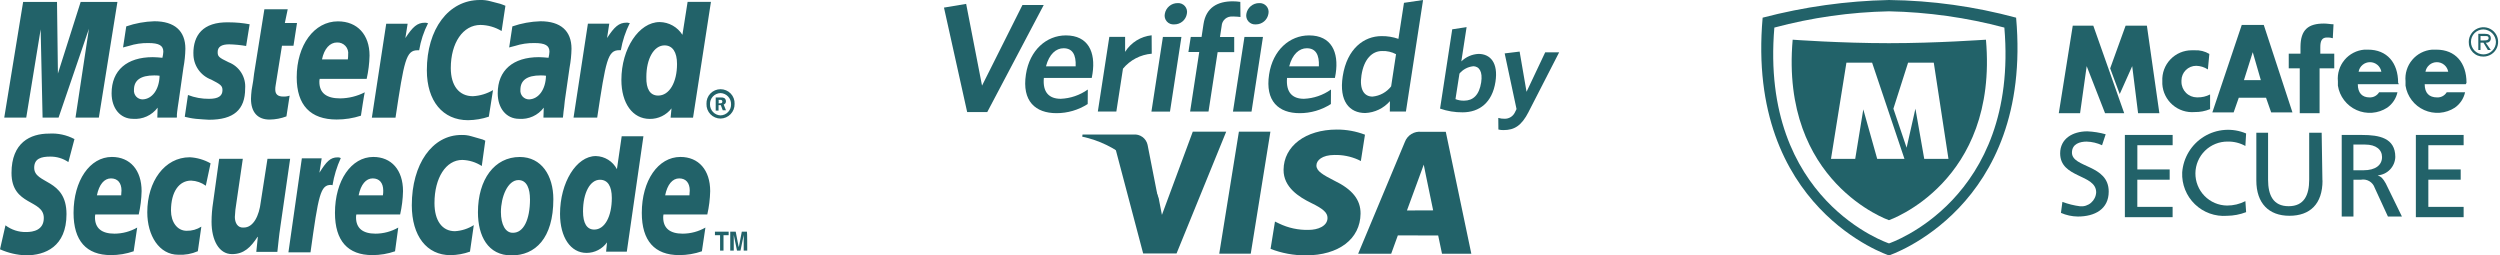
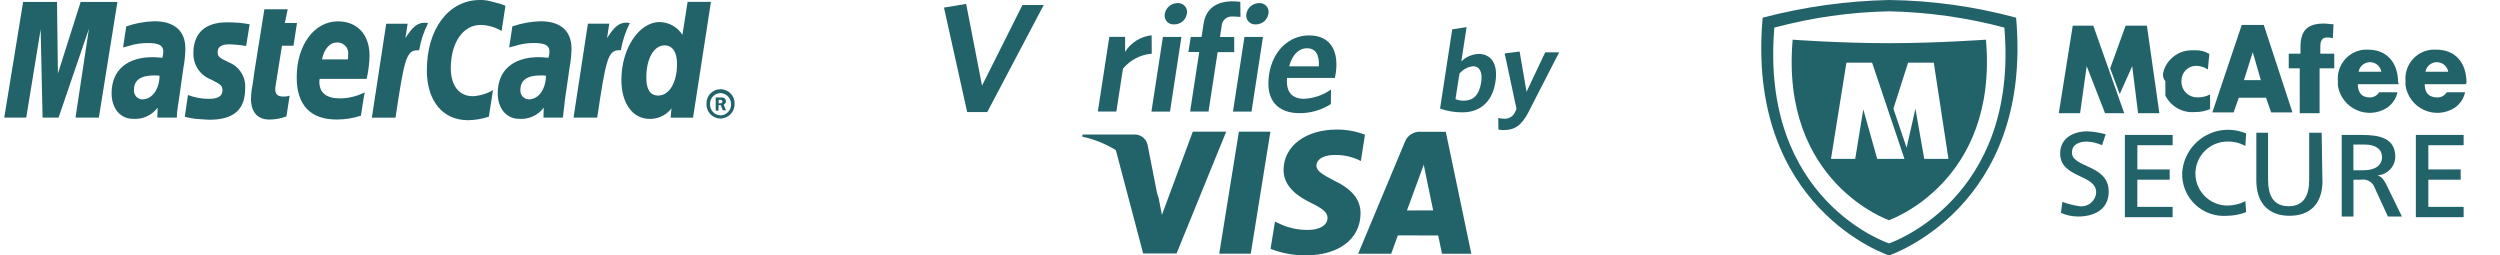
<svg xmlns="http://www.w3.org/2000/svg" width="274" height="28" viewBox="0 0 274 28" fill="none">
  <g clip-path="url(#clip0_3_4)">
    <path d="M77.43 11.386C77.421 11.178 77.454 10.97 77.527 10.775C77.6 10.58 77.712 10.402 77.856 10.252C78 10.101 78.173 9.982 78.365 9.9C78.556 9.818 78.762 9.776 78.971 9.776C79.179 9.776 79.385 9.818 79.576 9.9C79.768 9.982 79.941 10.101 80.085 10.252C80.229 10.402 80.341 10.58 80.414 10.775C80.487 10.97 80.52 11.178 80.511 11.386C80.516 11.593 80.48 11.799 80.405 11.992C80.331 12.185 80.219 12.361 80.075 12.511C79.932 12.66 79.761 12.78 79.572 12.863C79.382 12.946 79.178 12.991 78.971 12.995C78.763 12.994 78.558 12.951 78.367 12.869C78.176 12.787 78.003 12.667 77.859 12.517C77.716 12.367 77.604 12.19 77.53 11.995C77.456 11.801 77.422 11.594 77.43 11.386ZM78.97 12.645C79.126 12.642 79.281 12.607 79.424 12.543C79.567 12.48 79.696 12.388 79.803 12.274C79.911 12.161 79.995 12.027 80.05 11.88C80.105 11.733 80.131 11.577 80.125 11.421C80.131 11.107 80.013 10.803 79.797 10.575C79.581 10.346 79.284 10.212 78.97 10.2C78.814 10.204 78.659 10.238 78.516 10.302C78.373 10.365 78.244 10.457 78.137 10.57C78.029 10.684 77.945 10.818 77.89 10.965C77.835 11.111 77.809 11.268 77.815 11.424C77.808 11.739 77.926 12.043 78.142 12.272C78.358 12.501 78.655 12.636 78.97 12.648V12.645ZM78.757 12.122H78.441V10.684H79.041C79.162 10.673 79.284 10.697 79.392 10.753C79.446 10.794 79.49 10.847 79.519 10.908C79.549 10.969 79.565 11.036 79.564 11.104C79.568 11.182 79.546 11.258 79.501 11.322C79.456 11.386 79.391 11.432 79.317 11.455L79.564 12.087H79.213L79 11.524H78.753V12.124L78.757 12.122ZM78.757 11.322H78.929C78.989 11.331 79.049 11.319 79.101 11.288C79.123 11.268 79.14 11.245 79.152 11.218C79.164 11.191 79.17 11.162 79.17 11.133C79.17 11.104 79.164 11.075 79.152 11.048C79.14 11.021 79.123 10.998 79.101 10.978C79.067 10.944 78.963 10.944 78.929 10.944H78.757C78.774 11.072 78.774 11.201 78.757 11.329V11.322ZM55.394 0.632L54.976 3.4C54.279 2.977 53.481 2.747 52.666 2.733C50.741 2.733 49.407 4.693 49.407 7.463C49.407 9.388 50.315 10.544 51.827 10.544C52.605 10.502 53.362 10.273 54.034 9.877L53.576 12.788C52.842 13.033 52.074 13.163 51.3 13.173C48.53 13.173 46.783 11.073 46.783 7.707C46.776 3.19 49.158 -2.46521e-05 52.595 -2.46521e-05C52.985 -0.014 53.374 0.033 53.75 0.138L54.837 0.42C55.084 0.52 55.153 0.52 55.4 0.633L55.394 0.632ZM46.813 2.523C46.734 2.494 46.65 2.483 46.566 2.489C45.727 2.489 45.233 2.943 44.428 4.173L44.676 2.6H42.33L40.755 12.9H43.347C44.295 6.6 44.502 5.509 45.767 5.509H45.939C46.111 4.472 46.442 3.467 46.922 2.532H46.822L46.813 2.523ZM31.399 12.754C30.806 12.98 30.178 13.099 29.543 13.105C28.243 13.105 27.508 12.305 27.508 10.829C27.508 10.547 27.542 10.229 27.577 9.881L27.749 8.864L27.849 8.064L28.976 1.017H31.534L31.218 2.523H32.551L32.166 5.012H30.904L30.204 9.392C30.178 9.53 30.167 9.671 30.17 9.812C30.17 10.335 30.452 10.582 31.044 10.582C31.282 10.593 31.519 10.559 31.744 10.482L31.393 12.758L31.399 12.754ZM21.199 5.854C21.186 6.477 21.367 7.09 21.719 7.605C22.07 8.12 22.574 8.513 23.159 8.728C24.176 9.251 24.383 9.395 24.383 9.883C24.383 10.515 23.929 10.831 22.912 10.831C22.122 10.839 21.338 10.697 20.602 10.411L20.251 12.79L20.351 12.824L20.805 12.924C20.977 12.958 21.19 12.993 21.472 13.024C22.072 13.058 22.558 13.124 22.909 13.124C25.609 13.124 26.869 12.038 26.869 9.693C26.916 9.081 26.765 8.471 26.436 7.953C26.108 7.435 25.62 7.037 25.047 6.819C23.961 6.296 23.857 6.187 23.857 5.698C23.857 5.135 24.277 4.859 25.116 4.859C25.74 4.874 26.361 4.935 26.976 5.04L27.361 2.661C26.61 2.52 25.849 2.449 25.085 2.448C22.177 2.379 21.194 3.919 21.194 5.848L21.199 5.854ZM75.949 12.895H73.498L73.598 11.878C73.318 12.242 72.957 12.535 72.544 12.736C72.132 12.936 71.678 13.038 71.219 13.033C69.328 13.033 68.104 11.315 68.104 8.757C68.104 5.326 70.029 2.418 72.304 2.418C72.803 2.425 73.292 2.557 73.726 2.802C74.161 3.046 74.528 3.396 74.793 3.818L75.361 0.207H77.919L75.959 12.886L75.949 12.895ZM72.133 10.475C73.357 10.475 74.202 9.038 74.202 7.009C74.202 5.709 73.713 4.974 72.834 4.974C71.679 4.974 70.84 6.411 70.84 8.44C70.806 9.773 71.26 10.475 72.14 10.475H72.133ZM39.56 12.679C38.701 12.958 37.803 13.1 36.899 13.099C34.025 13.099 32.519 11.524 32.519 8.472C32.519 4.932 34.444 2.34 37.036 2.34C39.174 2.34 40.502 3.811 40.502 6.087C40.483 6.948 40.377 7.805 40.186 8.645H35.036C35.013 8.749 35.001 8.855 35.002 8.961C35.002 10.185 35.772 10.783 37.278 10.783C38.218 10.775 39.142 10.546 39.978 10.116C39.944 10.116 39.558 12.674 39.558 12.674L39.56 12.679ZM38.123 6.512C38.149 6.339 38.161 6.164 38.157 5.989C38.181 5.818 38.166 5.643 38.115 5.478C38.063 5.313 37.976 5.162 37.859 5.034C37.742 4.907 37.598 4.807 37.438 4.742C37.278 4.676 37.106 4.647 36.933 4.656C36.163 4.656 35.533 5.323 35.289 6.512H38.128H38.123ZM10.834 12.886H8.276L9.748 3.15L6.42 12.886H4.667L4.455 3.219L2.876 12.886H0.466L2.535 0.213H6.248L6.348 8.058L8.84 0.213H12.869L10.834 12.891V12.886ZM17.49 8.3C17.291 8.273 17.091 8.262 16.89 8.266C15.419 8.266 14.683 8.791 14.683 9.841C14.669 9.974 14.683 10.108 14.724 10.235C14.765 10.362 14.833 10.479 14.922 10.579C15.012 10.678 15.121 10.757 15.243 10.811C15.365 10.866 15.497 10.893 15.631 10.893C16.685 10.857 17.455 9.805 17.49 8.3ZM19.376 12.886H17.243L17.276 11.8C16.966 12.215 16.555 12.545 16.083 12.759C15.611 12.973 15.093 13.064 14.576 13.024C13.176 13.024 12.231 11.869 12.231 10.224C12.231 7.701 13.915 6.264 16.748 6.264C17.064 6.264 17.415 6.298 17.8 6.333C17.855 6.114 17.888 5.891 17.9 5.666C17.9 4.999 17.446 4.718 16.256 4.718C15.531 4.706 14.809 4.813 14.118 5.034L13.733 5.134L13.486 5.203L13.837 2.893C14.829 2.55 15.868 2.36 16.918 2.33C19.125 2.33 20.318 3.382 20.318 5.342C20.305 6.036 20.233 6.728 20.105 7.411L19.582 11.089L19.482 11.756L19.413 12.279L19.379 12.664C19.413 12.595 19.379 12.877 19.379 12.877L19.376 12.886ZM59.843 8.3C59.644 8.272 59.444 8.261 59.243 8.266C57.772 8.266 57.036 8.791 57.036 9.841C57.022 9.974 57.036 10.108 57.077 10.235C57.118 10.362 57.186 10.479 57.275 10.579C57.365 10.678 57.474 10.757 57.596 10.811C57.718 10.866 57.85 10.893 57.984 10.893C59.036 10.859 59.806 9.807 59.84 8.301L59.843 8.3ZM61.699 12.886H59.561L59.595 11.8C59.285 12.215 58.874 12.545 58.402 12.759C57.93 12.973 57.412 13.064 56.895 13.024C55.495 13.024 54.55 11.869 54.55 10.224C54.55 7.701 56.234 6.264 59.067 6.264C59.349 6.264 59.734 6.298 60.119 6.333C60.174 6.114 60.207 5.891 60.219 5.666C60.219 4.999 59.765 4.718 58.575 4.718C57.85 4.706 57.128 4.813 56.437 5.034L56.052 5.134L55.805 5.203L56.156 2.893C57.148 2.55 58.187 2.36 59.237 2.33C61.444 2.33 62.637 3.382 62.637 5.342C62.624 6.036 62.552 6.728 62.424 7.411L61.901 11.055L61.832 11.722L61.763 12.245L61.729 12.596L61.695 12.878L61.699 12.886ZM68.918 2.517C68.839 2.488 68.755 2.477 68.671 2.483C67.832 2.483 67.338 2.937 66.533 4.167L66.776 2.592H64.435L62.86 12.892H65.452C66.4 6.592 66.607 5.501 67.872 5.501H68.044C68.224 4.466 68.555 3.463 69.027 2.524H68.927L68.918 2.517Z" fill="#226269" />
-     <path d="M58.089 21.799C58.089 24.144 57.353 25.512 56.233 25.512C55.394 25.546 54.9 24.604 54.9 23.236C54.9 21.592 55.636 19.736 56.825 19.736C57.773 19.736 58.084 20.753 58.084 21.805L58.089 21.799ZM60.647 21.833C60.647 19.241 59.347 17.206 56.969 17.206C54.199 17.206 52.383 19.66 52.383 23.264C52.383 25.856 53.469 27.994 56.061 27.994C58.653 27.994 60.647 26.138 60.647 21.827V21.833ZM53.187 15.425L52.802 18.195C52.164 17.781 51.424 17.55 50.664 17.528C48.877 17.528 47.618 19.488 47.618 22.258C47.618 24.183 48.457 25.339 49.859 25.339C50.594 25.297 51.307 25.068 51.928 24.672L51.508 27.58C50.822 27.827 50.099 27.957 49.37 27.965C46.778 27.965 45.134 25.865 45.134 22.499C45.134 17.982 47.375 14.792 50.565 14.792C50.932 14.78 51.299 14.827 51.651 14.93L52.634 15.212C52.831 15.254 53.022 15.325 53.197 15.425H53.187ZM37.249 17.281C37.17 17.253 37.086 17.241 37.002 17.247C36.202 17.247 35.778 17.701 35.008 18.931L35.255 17.356H33.082L31.611 27.656H34.031C34.905 21.356 35.117 20.265 36.272 20.265C36.331 20.267 36.389 20.279 36.444 20.299C36.612 19.27 36.917 18.269 37.352 17.322L37.252 17.288L37.249 17.281ZM68.705 27.581H66.429L66.529 26.564C66.274 26.921 65.938 27.211 65.548 27.412C65.158 27.613 64.726 27.718 64.288 27.719C62.535 27.719 61.38 26.001 61.38 23.443C61.38 20.012 63.167 17.104 65.305 17.104C65.783 17.116 66.25 17.255 66.656 17.508C67.062 17.76 67.393 18.117 67.615 18.541L68.138 14.932H70.52L68.699 27.575L68.705 27.581ZM65.13 25.161C66.285 25.161 67.055 23.724 67.055 21.695C67.055 20.395 66.601 19.701 65.755 19.701C64.669 19.701 63.899 21.138 63.899 23.167C63.899 24.467 64.319 25.161 65.123 25.161H65.13ZM14.65 27.54C13.85 27.819 13.008 27.961 12.161 27.96C9.461 27.96 8.061 26.385 8.061 23.333C8.061 19.793 9.848 17.201 12.261 17.201C14.255 17.201 15.52 18.638 15.52 20.948C15.501 21.809 15.395 22.666 15.204 23.506H10.443C10.419 23.61 10.408 23.716 10.409 23.822C10.409 25.012 11.145 25.609 12.547 25.609C13.42 25.606 14.278 25.376 15.036 24.942L14.651 27.534L14.65 27.54ZM13.282 21.408C13.282 21.195 13.316 21.023 13.316 20.885C13.316 20.046 12.896 19.552 12.161 19.552C11.426 19.552 10.861 20.219 10.621 21.408H13.282ZM43.301 27.54C42.501 27.819 41.659 27.961 40.812 27.96C38.112 27.96 36.712 26.385 36.712 23.333C36.712 19.793 38.499 17.201 40.912 17.201C42.906 17.201 44.171 18.638 44.171 20.948C44.152 21.809 44.046 22.666 43.855 23.506H39.055C39.032 23.61 39.02 23.716 39.021 23.822C39.021 25.012 39.757 25.609 41.159 25.609C42.032 25.606 42.89 25.376 43.648 24.942L43.297 27.534L43.301 27.54ZM41.968 21.408C41.994 21.235 42.006 21.06 42.002 20.885C42.002 20.046 41.582 19.552 40.847 19.552C40.112 19.552 39.547 20.219 39.307 21.408H41.968ZM76.93 27.54C76.13 27.819 75.288 27.961 74.441 27.96C71.741 27.96 70.341 26.385 70.341 23.333C70.341 19.793 72.128 17.201 74.577 17.201C76.571 17.201 77.836 18.638 77.836 20.948C77.817 21.809 77.711 22.666 77.52 23.506H72.72C72.697 23.61 72.685 23.716 72.686 23.822C72.686 25.012 73.422 25.609 74.824 25.609C75.697 25.606 76.555 25.376 77.313 24.942L76.928 27.534L76.93 27.54ZM75.562 21.408C75.562 21.195 75.596 21.023 75.596 20.885C75.596 20.046 75.176 19.552 74.441 19.552C73.706 19.552 73.141 20.219 72.901 21.408H75.562ZM7.495 17.764C6.908 17.363 6.212 17.154 5.501 17.164C4.518 17.164 3.748 17.377 3.748 18.388C3.748 20.21 7.288 19.543 7.288 23.469C7.288 27.044 4.943 27.986 2.84 27.986C1.859 27.949 0.895 27.724 0 27.322L0.6 24.695C1.253 25.191 2.056 25.451 2.876 25.431C3.646 25.431 4.801 25.218 4.801 23.891C4.801 21.822 1.261 22.591 1.261 18.954C1.261 15.626 3.33 14.643 5.361 14.643C6.332 14.58 7.301 14.788 8.161 15.243L7.494 17.766L7.495 17.764ZM21.68 27.535C21.007 27.828 20.275 27.96 19.542 27.92C17.442 27.92 16.142 25.82 16.142 23.259C16.142 19.897 18.033 17.236 20.803 17.236C21.603 17.28 22.382 17.508 23.079 17.903L22.556 20.357C22.088 20.012 21.528 19.816 20.947 19.794C19.647 19.794 18.74 20.984 18.74 23.087C18.74 24.311 19.407 25.294 20.458 25.294C21.028 25.307 21.588 25.149 22.067 24.84L21.682 27.54L21.68 27.535ZM30.715 24.943C30.577 25.817 30.502 26.73 30.399 27.604H28.089L28.261 25.96H28.227C27.491 27.081 26.756 27.851 25.427 27.851C23.99 27.851 23.186 26.311 23.186 24.311C23.188 23.595 23.245 22.88 23.358 22.173L24.02 17.408H26.612L25.912 22.208C25.819 22.729 25.761 23.255 25.74 23.783C25.74 24.383 26.022 25.007 26.723 24.938C27.775 24.938 28.407 23.638 28.579 22.138L29.315 17.408H31.8L30.714 24.937L30.715 24.943ZM79.304 27.466H78.92V25.781H78.357V25.393H79.86V25.778H79.297V27.462L79.304 27.466ZM81.896 27.466H81.51V25.747L81.159 27.465H80.774L80.42 25.747V27.465H80.035V25.393H80.635L80.951 27.037H80.985L81.301 25.393H81.864C81.898 25.393 81.898 27.462 81.898 27.462L81.896 27.466Z" fill="#226269" />
    <path d="M220.966 1.937C216.422 0.708 211.741 0.057 207.034 0C202.358 0.1 197.709 0.75 193.185 1.937C191.334 22.88 207.036 27.994 207.036 27.994C207.036 27.994 222.822 22.8 220.966 1.937ZM207.034 26.677C207.034 26.677 192.861 22.022 194.47 3.022C198.571 1.925 202.79 1.327 207.034 1.24C211.305 1.327 215.55 1.925 219.678 3.022C221.285 21.945 207.034 26.677 207.034 26.677Z" fill="#226269" />
    <path d="M217.661 4.351C217.5 4.351 212.345 4.733 207.028 4.733C201.711 4.733 196.476 4.351 196.476 4.351C195.108 20.011 207.028 24.132 207.028 24.132C207.028 24.132 219.028 20.006 217.661 4.351ZM205.741 17.411L204.217 11.988L203.332 17.412H200.677L202.367 6.87H205.183L208.729 17.412H205.747L205.741 17.411ZM210.896 17.411L209.93 11.911L208.964 16.19L207.517 11.911L209.126 6.869H211.942L213.551 17.411H210.896Z" fill="#226269" />
    <path d="M232.805 12.403H230.713L228.701 7.248L227.977 12.403H225.644L227.173 2.816H229.426L232.811 12.403H232.805ZM231.276 7.489L232.966 2.816H235.299L236.667 12.403H234.334L233.69 7.248L232.322 10.311L231.276 7.495V7.489Z" fill="#226269" />
    <path d="M245.369 10.713L244.806 12.322H242.472L245.696 2.735H248.11L251.254 12.322H248.921L248.358 10.713H245.381H245.369ZM246.902 5.719L245.936 8.782H247.787L246.902 5.719Z" fill="#226269" />
    <path d="M262.928 9.229H258.416C258.416 10.195 258.899 10.677 259.703 10.677C259.912 10.685 260.119 10.637 260.303 10.538C260.486 10.439 260.641 10.292 260.749 10.114H262.761C262.612 10.8 262.21 11.403 261.634 11.804C261.141 12.123 260.575 12.314 259.989 12.359C259.403 12.404 258.816 12.302 258.279 12.062C257.743 11.822 257.275 11.452 256.918 10.985C256.56 10.519 256.325 9.97 256.234 9.39V8.907C256.194 8.489 256.238 8.066 256.363 7.665C256.487 7.263 256.69 6.891 256.96 6.568C257.23 6.246 257.561 5.98 257.934 5.787C258.307 5.593 258.715 5.476 259.134 5.441H259.534C261.626 5.441 262.834 6.889 262.834 9.068L262.914 9.229H262.928ZM260.997 7.861C260.946 7.568 260.792 7.302 260.564 7.11C260.336 6.919 260.048 6.813 259.75 6.813C259.452 6.813 259.164 6.919 258.936 7.11C258.708 7.302 258.554 7.568 258.503 7.861H260.997Z" fill="#226269" />
    <path d="M270.255 9.229H265.746C265.746 10.195 266.229 10.677 267.114 10.677C267.323 10.685 267.53 10.637 267.714 10.538C267.897 10.439 268.052 10.293 268.16 10.114H270.172C270.024 10.799 269.621 11.403 269.046 11.804C268.553 12.123 267.987 12.314 267.402 12.359C266.816 12.404 266.228 12.302 265.692 12.062C265.155 11.822 264.687 11.453 264.33 10.986C263.973 10.52 263.738 9.971 263.646 9.391V8.908C263.606 8.49 263.65 8.067 263.775 7.666C263.899 7.265 264.102 6.892 264.372 6.569C264.642 6.247 264.973 5.981 265.346 5.788C265.719 5.594 266.127 5.477 266.546 5.442H267.029C269.121 5.442 270.329 6.89 270.329 9.069L270.249 9.23L270.255 9.229ZM268.324 7.861C268.273 7.568 268.119 7.302 267.891 7.11C267.663 6.919 267.375 6.814 267.077 6.814C266.779 6.814 266.491 6.919 266.263 7.11C266.035 7.302 265.881 7.568 265.83 7.861H268.324Z" fill="#226269" />
-     <path d="M270.577 4.593C270.577 4.275 270.671 3.964 270.848 3.699C271.025 3.434 271.276 3.228 271.57 3.106C271.864 2.985 272.188 2.953 272.5 3.015C272.812 3.077 273.099 3.23 273.324 3.455C273.549 3.68 273.702 3.967 273.764 4.279C273.826 4.591 273.794 4.915 273.673 5.209C273.551 5.503 273.345 5.754 273.08 5.931C272.815 6.108 272.504 6.202 272.186 6.202C271.973 6.208 271.761 6.171 271.563 6.092C271.365 6.014 271.185 5.895 271.034 5.745C270.884 5.594 270.765 5.414 270.687 5.216C270.608 5.018 270.571 4.806 270.577 4.593ZM270.818 4.593C270.818 4.956 270.962 5.304 271.219 5.56C271.475 5.817 271.823 5.961 272.186 5.961C272.549 5.961 272.897 5.817 273.153 5.56C273.41 5.304 273.554 4.956 273.554 4.593C273.543 4.234 273.396 3.892 273.142 3.637C272.887 3.383 272.545 3.236 272.186 3.225C272.006 3.223 271.827 3.258 271.661 3.326C271.494 3.394 271.342 3.495 271.215 3.622C271.088 3.749 270.987 3.901 270.919 4.068C270.851 4.234 270.816 4.413 270.818 4.593ZM272.991 5.478H272.669L272.186 4.678H271.864V5.478H271.623V3.707H272.347C272.669 3.707 272.991 3.787 272.991 4.19C273 4.307 272.963 4.422 272.889 4.512C272.814 4.603 272.707 4.66 272.591 4.673H272.43L272.991 5.478ZM271.865 3.949V4.432H272.187C272.428 4.432 272.75 4.432 272.75 4.191C272.75 3.95 272.589 3.95 272.35 3.95L271.865 3.949Z" fill="#226269" />
    <path d="M252.053 7.491H250.846V5.88H252.133V5.156C252.133 3.225 253.018 2.581 254.708 2.581C255.108 2.581 255.432 2.661 255.754 2.661L255.674 4.19C255.466 4.124 255.248 4.097 255.03 4.11C254.467 4.11 254.306 4.51 254.306 5.156V5.88H255.835V7.491H254.226V12.405H252.053V7.491Z" fill="#226269" />
    <path d="M230.385 15.919C229.855 15.673 229.28 15.537 228.695 15.519C227.971 15.519 227.086 15.76 227.086 16.726C227.086 18.416 231.115 18.013 231.115 20.996C231.115 22.927 229.586 23.732 227.73 23.732C227.092 23.724 226.463 23.588 225.879 23.332L226.04 22.125C226.663 22.361 227.311 22.523 227.971 22.608C228.189 22.628 228.408 22.605 228.616 22.538C228.824 22.471 229.017 22.364 229.182 22.221C229.347 22.078 229.482 21.903 229.578 21.707C229.674 21.511 229.73 21.297 229.741 21.079C229.741 19.067 225.793 19.55 225.793 16.809C225.793 15.2 227.161 14.395 228.77 14.395C229.451 14.424 230.126 14.532 230.782 14.717L230.382 15.924L230.385 15.919Z" fill="#226269" />
    <path d="M232.886 14.789H238.122V15.915H234.254V18.57H237.796V19.696H234.25V22.673H238.118V23.803H232.886V14.783V14.789Z" fill="#226269" />
    <path d="M246.094 15.999C245.504 15.67 244.838 15.504 244.163 15.516C243.703 15.511 243.246 15.596 242.818 15.768C242.391 15.939 242.001 16.193 241.672 16.515C241.343 16.837 241.08 17.22 240.899 17.643C240.718 18.067 240.622 18.522 240.617 18.982C240.612 19.442 240.697 19.899 240.869 20.327C241.04 20.754 241.294 21.144 241.616 21.473C241.937 21.802 242.321 22.065 242.744 22.246C243.168 22.427 243.623 22.523 244.083 22.528C244.783 22.531 245.473 22.365 246.095 22.045L246.175 23.252C245.507 23.508 244.799 23.644 244.083 23.652C243.439 23.702 242.791 23.614 242.183 23.395C241.576 23.176 241.021 22.83 240.557 22.381C240.092 21.932 239.728 21.389 239.489 20.789C239.249 20.189 239.14 19.545 239.168 18.899C239.227 18.099 239.476 17.324 239.894 16.64C240.312 15.955 240.888 15.38 241.573 14.962C242.258 14.545 243.033 14.297 243.833 14.239C244.633 14.181 245.436 14.315 246.174 14.629L246.094 15.999Z" fill="#226269" />
    <path d="M254.548 19.781C254.548 22.356 253.18 23.649 250.921 23.649C248.662 23.649 247.294 22.281 247.294 19.781V14.545H248.581V19.7C248.581 21.39 249.144 22.6 250.834 22.6C252.524 22.6 253.087 21.393 253.087 19.7V14.545H254.455L254.536 19.781H254.548Z" fill="#226269" />
    <path d="M256.646 14.792H258.899C260.75 14.792 262.526 15.114 262.526 17.206C262.509 17.72 262.302 18.21 261.946 18.582C261.589 18.953 261.108 19.18 260.595 19.218C260.995 19.379 261.158 19.54 261.48 20.103L263.25 23.73H261.716L260.268 20.586C260.166 20.277 259.953 20.016 259.672 19.853C259.39 19.69 259.058 19.636 258.739 19.701H257.939V23.73H256.652V14.792H256.646ZM257.933 18.66H259.059C260.346 18.66 261.071 18.097 261.071 17.212C261.071 16.412 260.427 15.844 259.22 15.844H257.933V18.66Z" fill="#226269" />
    <path d="M264.778 14.789H270.014V15.915H266.146V18.57H269.692V19.696H266.146V22.673H270.014V23.803H264.778V14.783V14.789Z" fill="#226269" />
-     <path d="M241.984 7.612C241.601 7.36 241.155 7.221 240.697 7.212C240.271 7.213 239.862 7.383 239.561 7.685C239.259 7.986 239.089 8.395 239.088 8.821V8.982C239.091 9.429 239.27 9.858 239.586 10.174C239.902 10.491 240.331 10.669 240.778 10.672H240.858C241.334 10.681 241.804 10.57 242.226 10.35V11.959C241.691 12.182 241.116 12.291 240.536 12.281C240.101 12.318 239.663 12.268 239.248 12.133C238.833 11.998 238.448 11.781 238.118 11.496C237.788 11.211 237.518 10.862 237.324 10.471C237.13 10.08 237.017 9.654 236.99 9.218V8.896C236.968 8.459 237.035 8.022 237.187 7.612C237.339 7.202 237.573 6.828 237.875 6.511C238.176 6.194 238.539 5.942 238.942 5.77C239.344 5.598 239.777 5.51 240.214 5.511H240.536C241.1 5.481 241.661 5.62 242.145 5.911L241.984 7.601V7.612Z" fill="#226269" />
+     <path d="M241.984 7.612C241.601 7.36 241.155 7.221 240.697 7.212C240.271 7.213 239.862 7.383 239.561 7.685C239.259 7.986 239.089 8.395 239.088 8.821V8.982C239.091 9.429 239.27 9.858 239.586 10.174C239.902 10.491 240.331 10.669 240.778 10.672H240.858C241.334 10.681 241.804 10.57 242.226 10.35V11.959C241.691 12.182 241.116 12.291 240.536 12.281C240.101 12.318 239.663 12.268 239.248 12.133C238.833 11.998 238.448 11.781 238.118 11.496C237.788 11.211 237.518 10.862 237.324 10.471V8.896C236.968 8.459 237.035 8.022 237.187 7.612C237.339 7.202 237.573 6.828 237.875 6.511C238.176 6.194 238.539 5.942 238.942 5.77C239.344 5.598 239.777 5.51 240.214 5.511H240.536C241.1 5.481 241.661 5.62 242.145 5.911L241.984 7.601V7.612Z" fill="#226269" />
    <path d="M130.722 14.45L127.348 23.55L126.986 21.699C126.135 19.301 124.43 17.3 122.198 16.078L125.29 27.778H128.951L134.392 14.43H130.722V14.45Z" fill="#226269" />
    <path d="M133.628 27.804L135.783 14.43H139.237L137.082 27.804H133.628Z" fill="#226269" />
    <path d="M149.605 14.763C148.618 14.385 147.57 14.194 146.513 14.2C143.093 14.2 140.697 16.016 140.679 18.608C140.662 20.533 142.392 21.602 143.696 22.24C145.047 22.895 145.496 23.315 145.496 23.895C145.484 24.795 144.421 25.195 143.433 25.195C142.308 25.226 141.193 24.986 140.18 24.495L139.737 24.282L139.254 27.276C140.482 27.752 141.788 27.994 143.105 27.989C146.726 27.989 149.088 26.189 149.117 23.42C149.134 21.891 148.209 20.742 146.217 19.788C145.01 19.167 144.274 18.759 144.28 18.133C144.28 17.576 144.901 16.984 146.263 16.984C147.153 16.964 148.036 17.14 148.849 17.501L149.149 17.656L149.603 14.748L149.605 14.763Z" fill="#226269" />
    <path d="M158.457 14.448H155.79C155.407 14.402 155.019 14.486 154.69 14.688C154.36 14.889 154.108 15.195 153.974 15.557L148.853 27.81H152.474C152.474 27.81 153.066 26.16 153.204 25.798C153.604 25.798 157.124 25.809 157.624 25.809C157.733 26.275 158.044 27.809 158.044 27.809H161.257L158.457 14.442V14.448ZM154.203 23.063C154.49 22.293 155.577 19.321 155.577 19.321C155.56 19.355 155.864 18.551 156.043 18.045L156.273 19.194C156.273 19.194 156.94 22.394 157.073 23.056C156.539 23.067 154.873 23.067 154.199 23.067L154.203 23.063Z" fill="#226269" />
    <path d="M124.214 14.747H118.645L118.611 14.977C120.477 15.373 122.216 16.222 123.676 17.45C125.136 18.678 126.271 20.247 126.98 22.017L125.773 15.867C125.696 15.521 125.494 15.214 125.206 15.008C124.917 14.801 124.563 14.708 124.21 14.746L124.214 14.747Z" fill="#226269" />
    <path d="M108.202 12.285H106.002L103.46 0.833L105.89 0.425L107.631 9.385L112.062 0.545H114.395L108.202 12.285Z" fill="#226269" />
-     <path d="M119.656 8.541H114.407C114.258 10.133 114.999 10.828 116.258 10.828C117.325 10.785 118.355 10.431 119.224 9.811L119.212 11.403C118.19 12.058 117.001 12.405 115.787 12.403C113.499 12.403 111.987 11.103 112.442 8.15C112.85 5.489 114.695 3.88 116.822 3.88C119.276 3.88 120.092 5.725 119.742 8.047C119.725 8.214 119.667 8.415 119.656 8.536V8.541ZM116.564 5.288C115.748 5.288 114.989 5.926 114.639 7.271H117.892C117.949 6.001 117.547 5.288 116.57 5.288H116.564Z" fill="#226269" />
    <path d="M123.076 7.538L122.352 12.222H120.323L121.582 4.043H123.312V5.684C123.627 5.18 124.052 4.755 124.556 4.44C125.06 4.125 125.629 3.93 126.22 3.868L126.232 5.885C125.621 5.934 125.027 6.105 124.484 6.388C123.94 6.672 123.46 7.062 123.071 7.535L123.076 7.538Z" fill="#226269" />
    <path d="M126.197 12.225L127.455 4.049H129.484L128.231 12.228H126.191L126.197 12.225ZM128.697 2.673C128.547 2.688 128.396 2.667 128.256 2.613C128.115 2.559 127.99 2.472 127.889 2.36C127.788 2.248 127.715 2.114 127.676 1.969C127.636 1.824 127.632 1.671 127.662 1.524C127.717 1.193 127.888 0.892 128.145 0.675C128.401 0.458 128.726 0.339 129.062 0.34C129.213 0.329 129.365 0.353 129.506 0.412C129.646 0.47 129.77 0.56 129.869 0.675C129.968 0.79 130.039 0.927 130.075 1.075C130.112 1.222 130.113 1.376 130.079 1.524C130.023 1.848 129.854 2.142 129.601 2.352C129.348 2.563 129.029 2.677 128.7 2.673H128.697Z" fill="#226269" />
    <path d="M135.117 1.816C134.968 1.798 134.816 1.811 134.672 1.854C134.528 1.897 134.394 1.969 134.279 2.066C134.164 2.164 134.071 2.283 134.004 2.418C133.938 2.553 133.9 2.701 133.893 2.851L133.709 4.058H135.269V5.713H133.453L132.453 12.225H130.436L131.436 5.702H130.249L130.508 4.047H131.692L131.905 2.639C132.18 0.822 133.445 0.144 135.117 0.144C135.392 0.145 135.667 0.166 135.939 0.207L135.956 1.862C135.756 1.845 135.456 1.805 135.111 1.805L135.117 1.816Z" fill="#226269" />
    <path d="M135.134 12.225L136.392 4.049H138.421L137.168 12.228H135.128L135.134 12.225ZM137.646 2.673C137.496 2.687 137.345 2.666 137.204 2.612C137.064 2.557 136.938 2.471 136.836 2.36C136.735 2.248 136.661 2.115 136.62 1.97C136.579 1.825 136.572 1.672 136.6 1.524C136.655 1.193 136.826 0.892 137.083 0.675C137.339 0.458 137.664 0.339 138 0.34C138.151 0.329 138.303 0.353 138.444 0.412C138.584 0.47 138.708 0.56 138.807 0.675C138.906 0.79 138.977 0.927 139.013 1.075C139.05 1.222 139.051 1.376 139.017 1.524C138.961 1.847 138.793 2.14 138.541 2.351C138.289 2.561 137.971 2.676 137.643 2.673H137.646Z" fill="#226269" />
    <path d="M146.313 8.541H141.06C140.922 10.133 141.652 10.828 142.911 10.828C143.978 10.785 145.008 10.431 145.877 9.811L145.865 11.403C144.843 12.058 143.654 12.405 142.44 12.403C140.153 12.403 138.64 11.103 139.095 8.15C139.503 5.489 141.348 3.88 143.475 3.88C145.929 3.88 146.745 5.725 146.395 8.047C146.378 8.214 146.32 8.415 146.309 8.536L146.313 8.541ZM143.221 5.288C142.405 5.288 141.646 5.926 141.296 7.271H144.549C144.606 6.001 144.204 5.288 143.227 5.288H143.221Z" fill="#226269" />
-     <path d="M152.325 12.225L152.336 11.087C151.996 11.475 151.581 11.791 151.116 12.014C150.65 12.238 150.145 12.364 149.629 12.387C147.916 12.387 146.738 11.117 147.163 8.358C147.634 5.312 149.514 3.958 151.416 3.958C152.046 3.949 152.672 4.051 153.267 4.258L153.876 0.31L155.968 0L154.089 12.225H152.33H152.325ZM153.009 5.943C152.537 5.688 152.005 5.567 151.469 5.592C150.406 5.592 149.486 6.454 149.216 8.253C148.975 9.845 149.532 10.586 150.429 10.586C150.828 10.548 151.214 10.429 151.565 10.237C151.916 10.044 152.223 9.781 152.469 9.465L153.004 5.948L153.009 5.943Z" fill="#226269" />
    <path d="M160.302 12.311C159.461 12.319 158.625 12.181 157.831 11.903L159.164 3.213L160.739 2.972L160.161 6.73C160.666 6.236 161.334 5.944 162.04 5.908C163.34 5.908 164.224 6.879 163.902 8.966C163.551 11.242 162.143 12.311 160.302 12.311ZM161.44 7.265C160.861 7.331 160.33 7.618 159.957 8.065L159.52 10.865C159.82 10.984 160.141 11.041 160.463 11.032C161.434 11.032 162.118 10.44 162.337 9.032C162.521 7.848 162.124 7.256 161.437 7.256L161.44 7.265Z" fill="#226269" />
    <path d="M167.54 12.257C166.753 13.786 165.977 14.257 164.781 14.257C164.593 14.261 164.406 14.24 164.224 14.194L164.212 12.924C164.439 12.989 164.675 13.02 164.912 13.016C165.138 13.019 165.36 12.96 165.555 12.844C165.749 12.728 165.907 12.561 166.012 12.361L166.212 11.953L164.912 5.853L166.55 5.653L167.309 10.061L169.355 5.733H170.884L167.533 12.262L167.54 12.257Z" fill="#226269" />
  </g>
  <defs>
    <clipPath id="clip0_3_4">
      <rect width="273.796" height="28" fill="white" />
    </clipPath>
  </defs>
</svg>